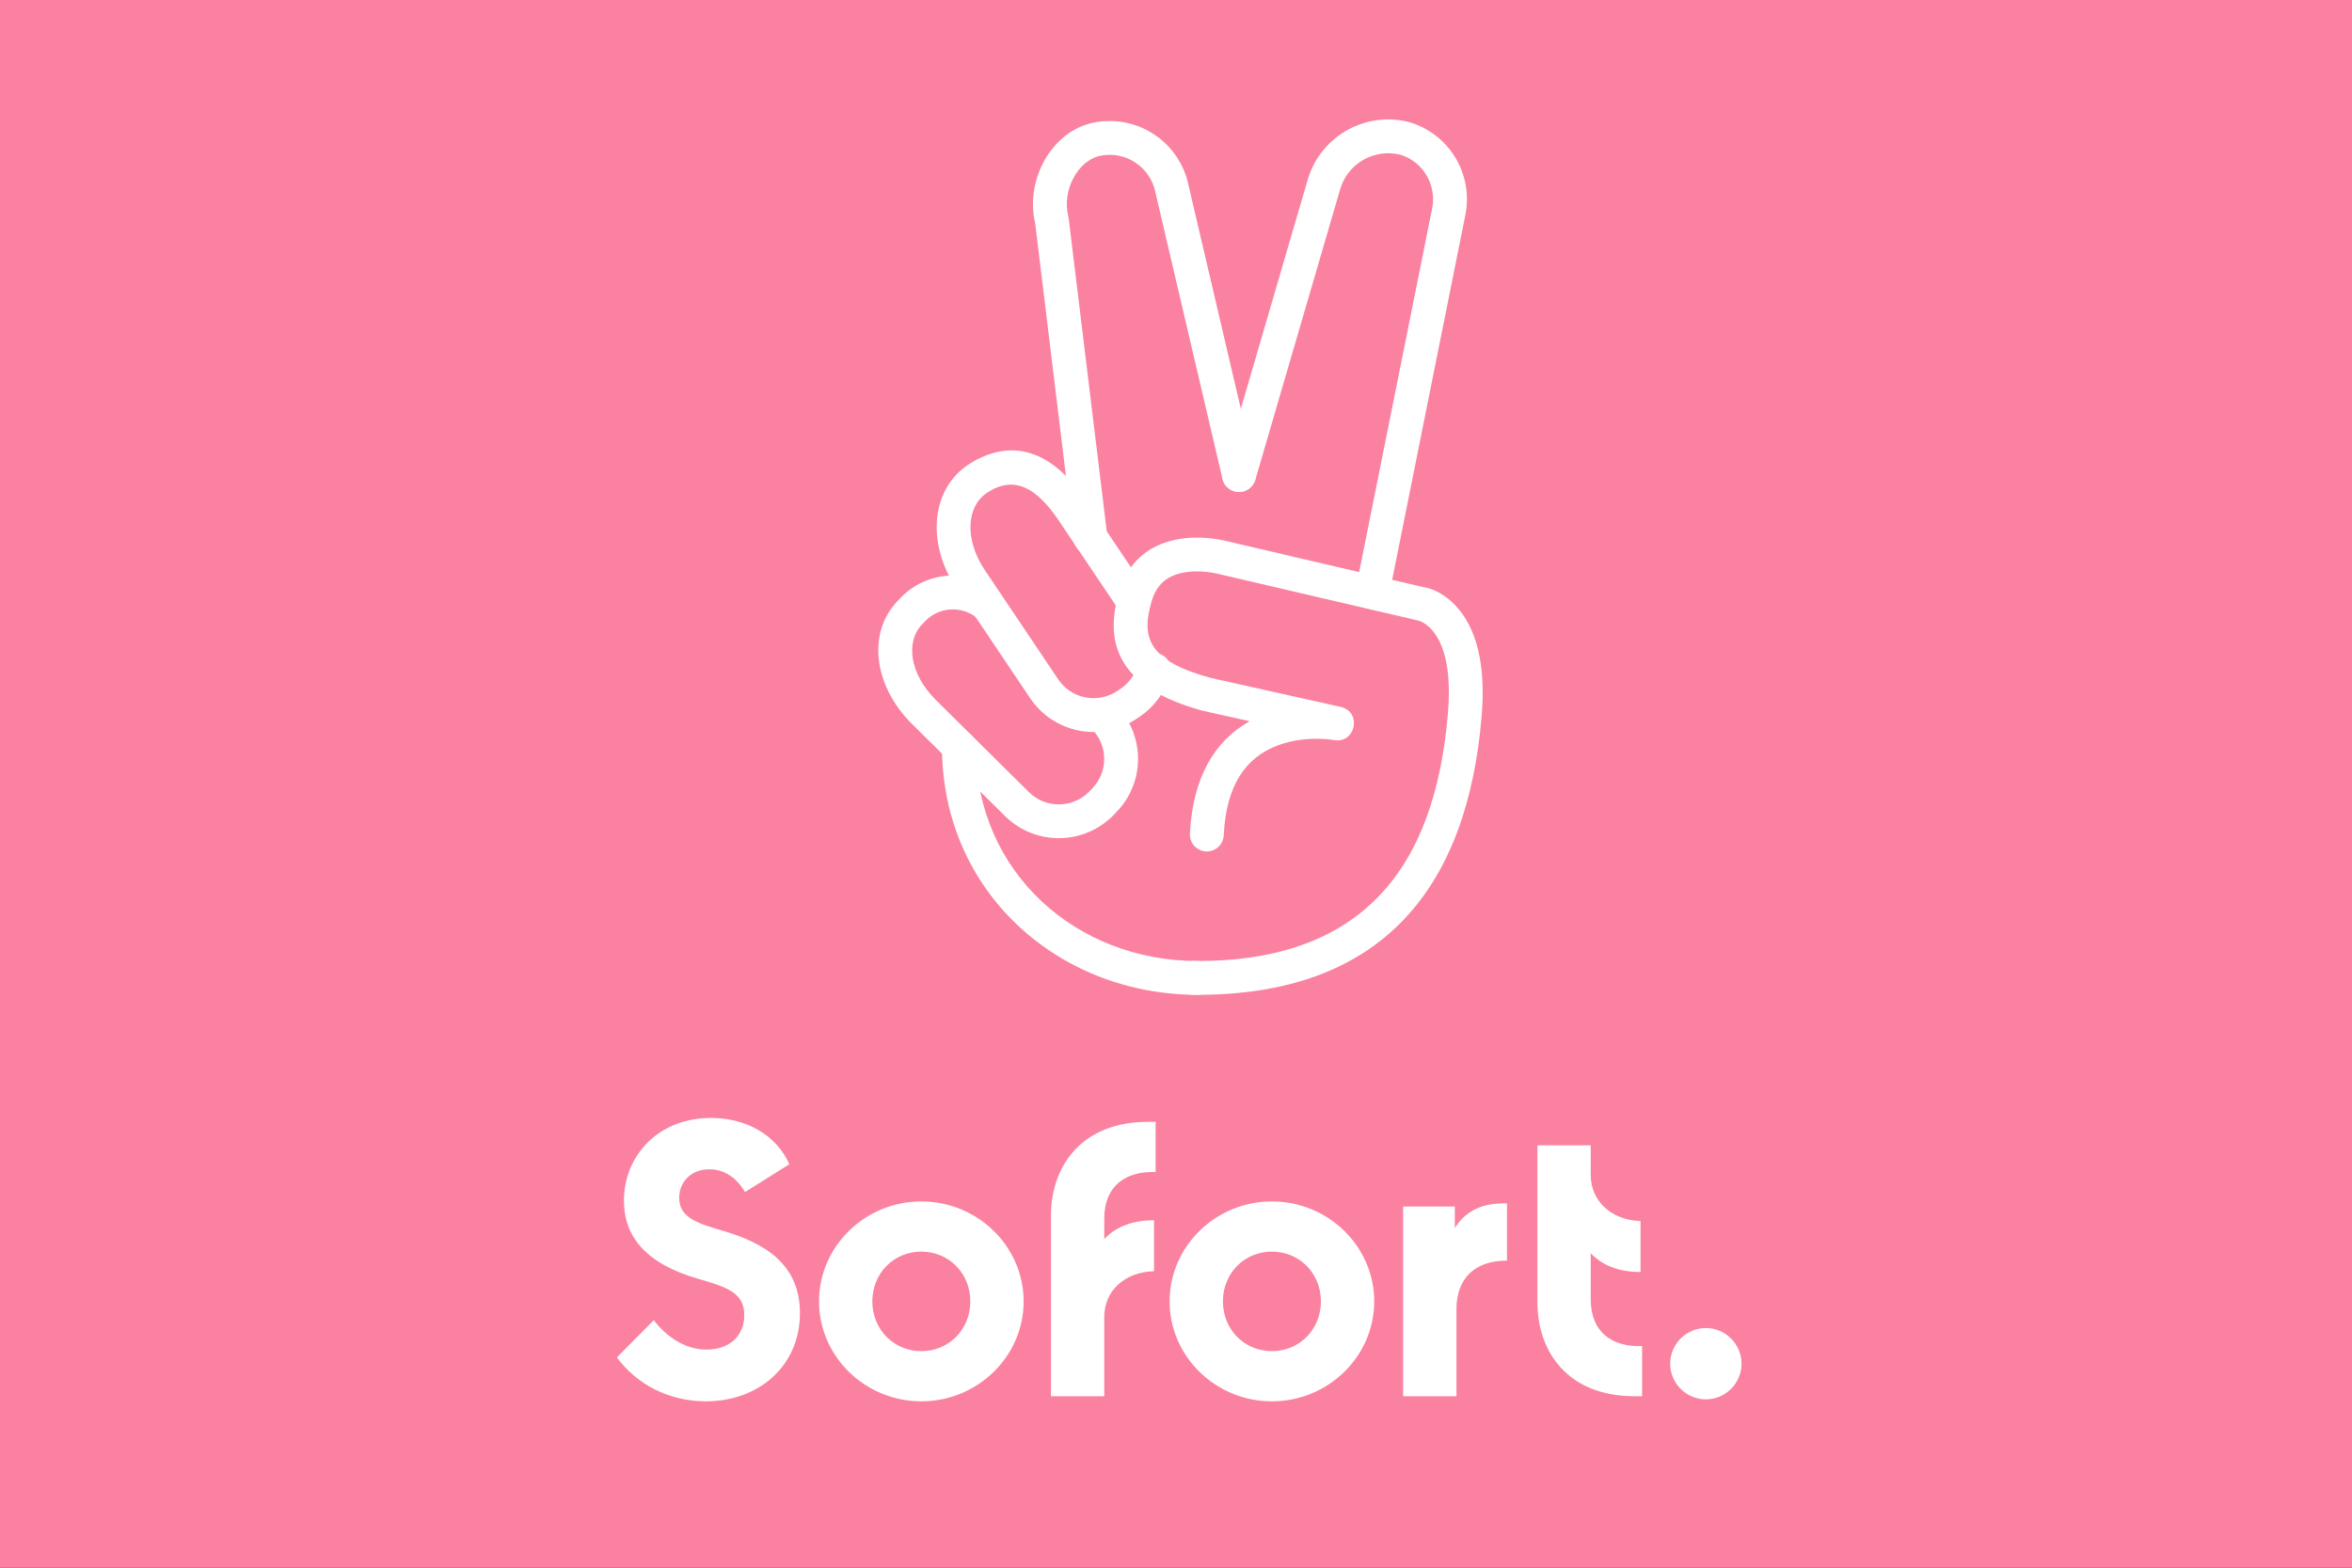
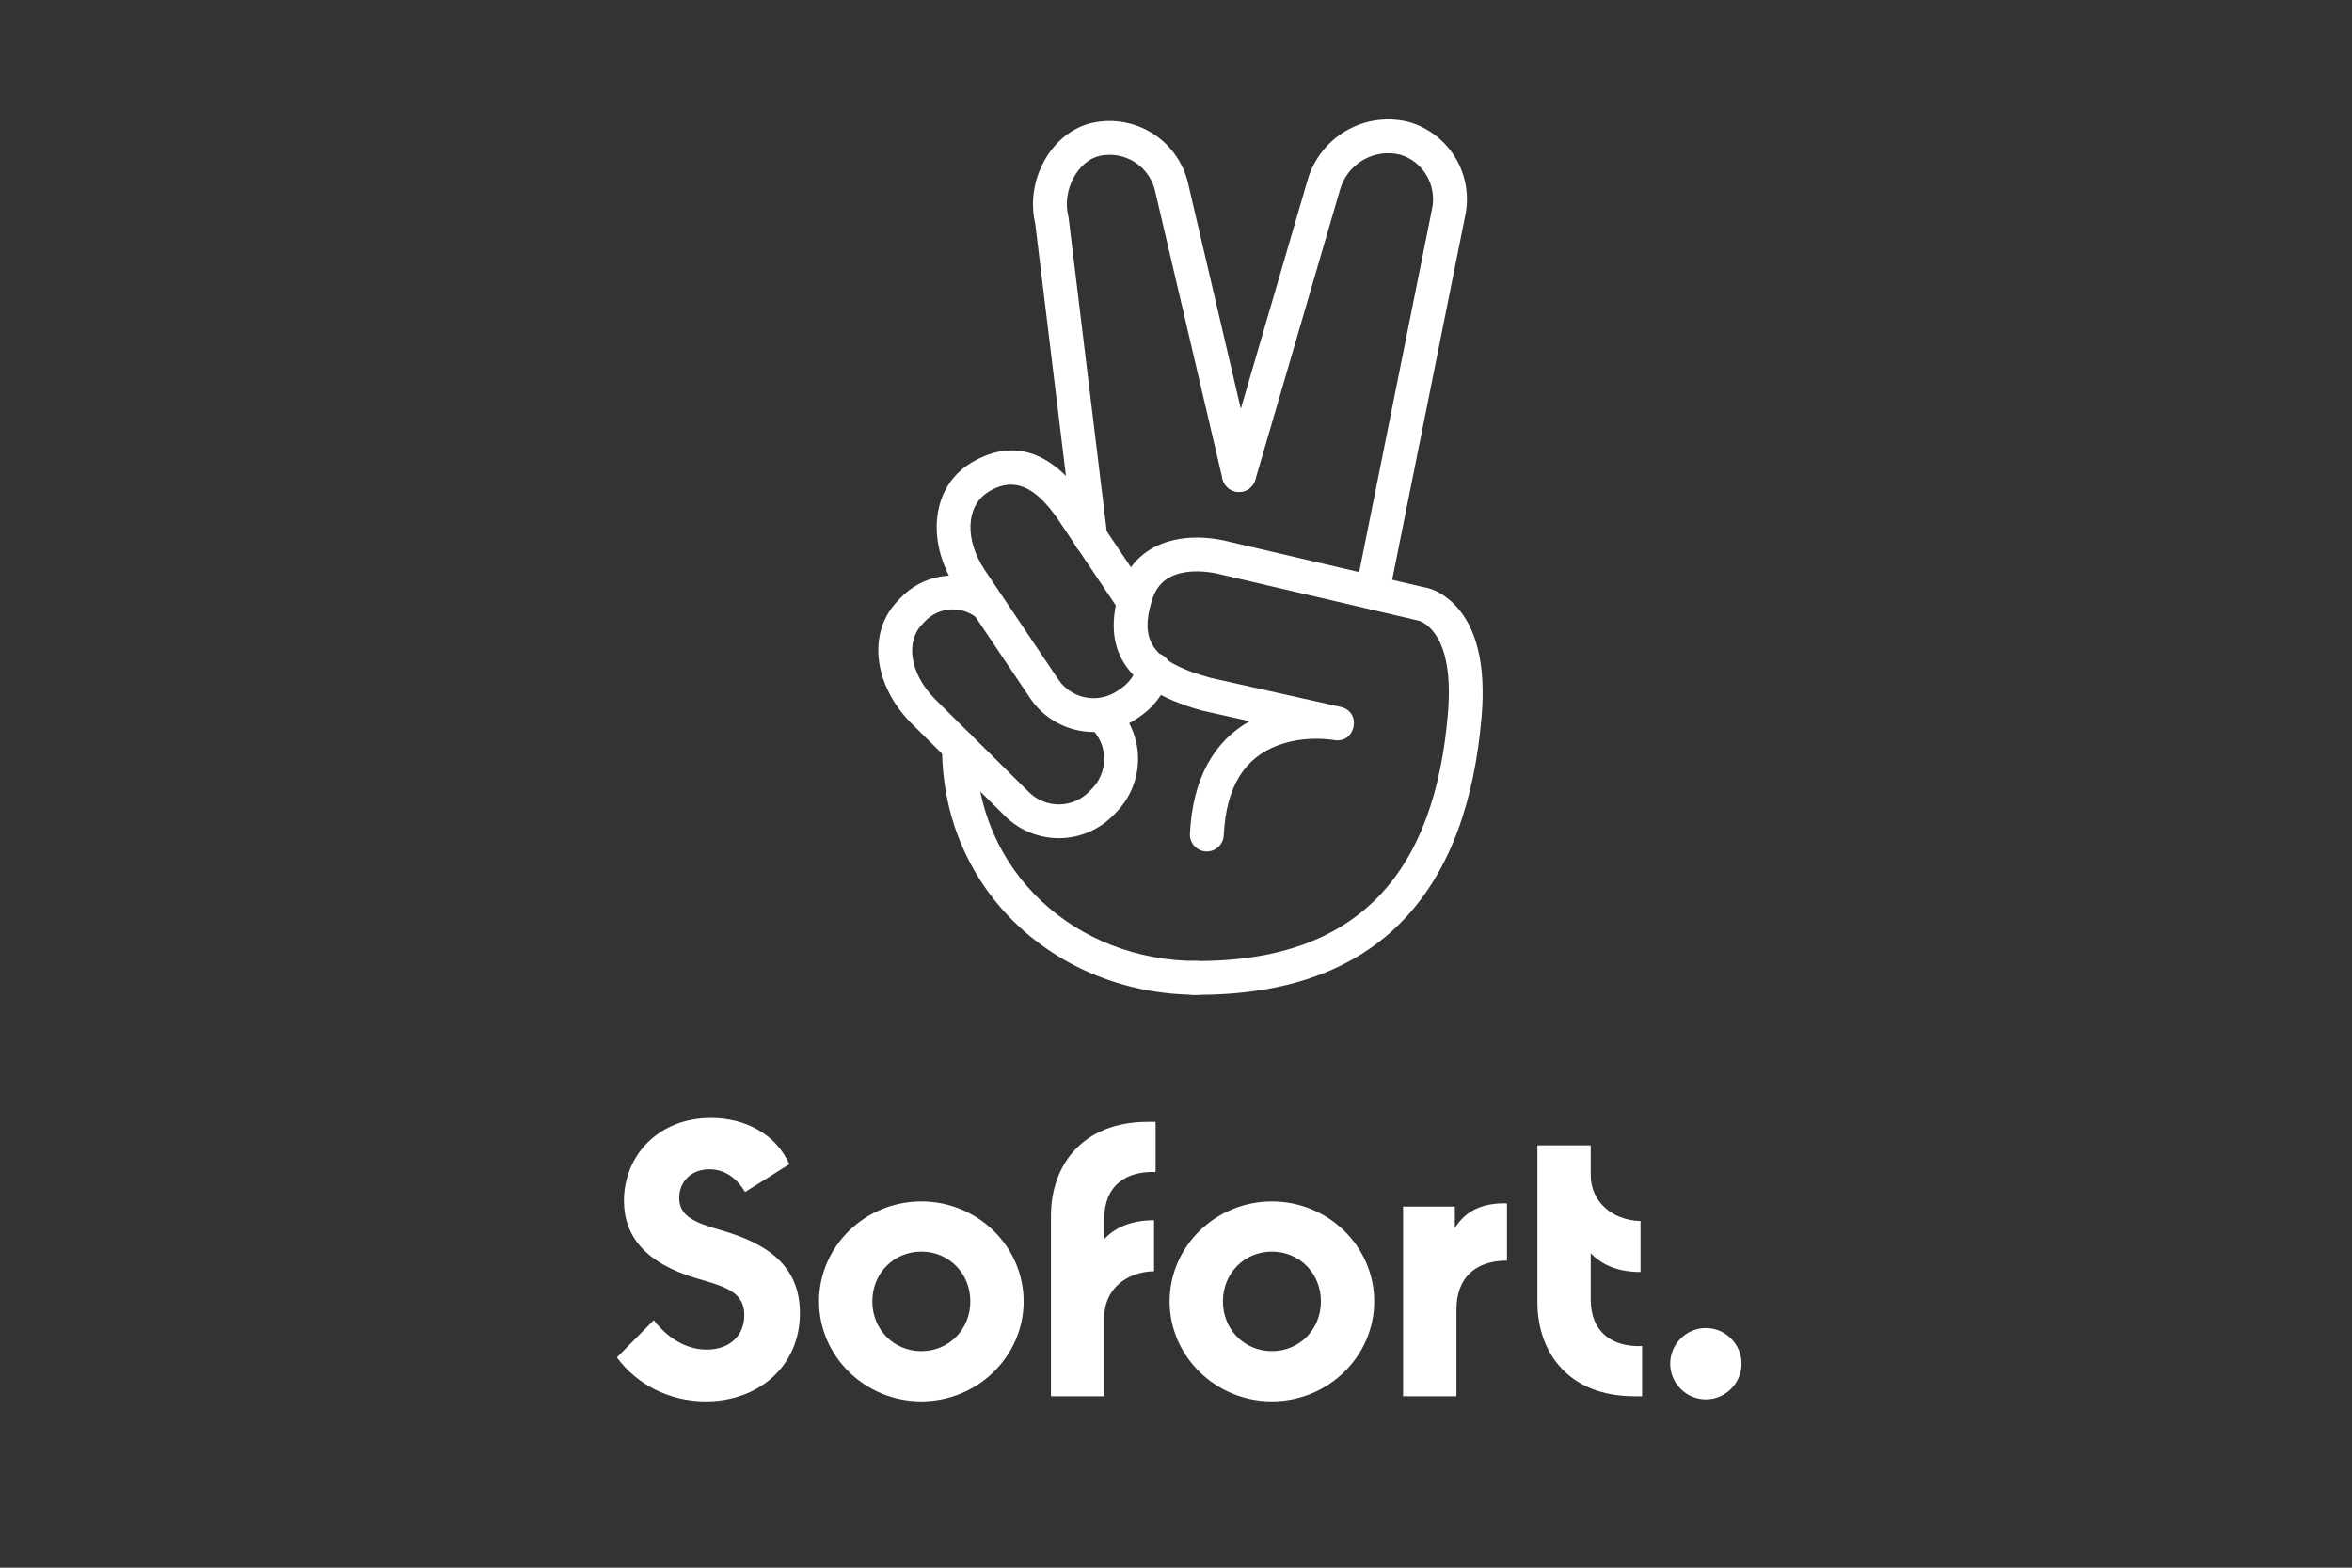
<svg xmlns="http://www.w3.org/2000/svg" width="150" height="100" viewBox="0 0 150 100" fill="none">
  <rect x="0" y="0" width="150" height="100" fill="#333333" stroke="none" />
  <g clip-path="url(#clip0_215_681)">
-     <path fill-rule="evenodd" clip-rule="evenodd" d="M0 0H150V100H0V0Z" fill="#FA82A0" />
    <path fill-rule="evenodd" clip-rule="evenodd" d="M45.016 89.388C48.417 89.388 51.016 87.112 51.016 83.763C51.016 80.662 48.817 79.312 46.117 78.513C44.392 78.013 43.317 77.638 43.317 76.412C43.317 75.388 44.067 74.588 45.242 74.588C46.242 74.588 46.992 75.162 47.517 76.037L50.342 74.263C49.467 72.312 47.492 71.312 45.342 71.312C41.942 71.312 39.792 73.763 39.792 76.588C39.792 78.838 41.142 80.588 44.492 81.562C46.317 82.088 47.467 82.438 47.467 83.888C47.467 85.237 46.492 86.088 45.067 86.088C43.542 86.088 42.392 85.112 41.692 84.213L39.342 86.588C40.592 88.287 42.642 89.388 45.017 89.388H45.016ZM58.758 89.388C55.158 89.388 52.233 86.513 52.233 83.013C52.233 79.513 55.158 76.638 58.758 76.638C62.358 76.638 65.283 79.513 65.283 83.013C65.283 86.513 62.358 89.388 58.758 89.388ZM58.758 86.188C60.508 86.188 61.883 84.812 61.883 83.013C61.883 81.213 60.508 79.838 58.758 79.838C57.008 79.838 55.633 81.213 55.633 83.013C55.633 84.812 57.008 86.188 58.758 86.188ZM73.7 74.763V71.562H73.2C69.05 71.562 67.025 74.312 67.025 77.562V89.062H70.425V84.013C70.425 82.338 71.725 81.138 73.6 81.088V77.838C72.25 77.838 71.175 78.237 70.425 79.037V77.737C70.425 75.638 71.8 74.688 73.7 74.763ZM81.117 89.388C77.517 89.388 74.592 86.513 74.592 83.013C74.592 79.513 77.517 76.638 81.117 76.638C84.717 76.638 87.642 79.513 87.642 83.013C87.642 86.513 84.717 89.388 81.117 89.388ZM81.117 86.188C82.867 86.188 84.242 84.812 84.242 83.013C84.242 81.213 82.867 79.838 81.117 79.838C79.367 79.838 77.992 81.213 77.992 83.013C77.992 84.812 79.367 86.188 81.117 86.188ZM92.783 78.338V76.963H89.484V89.062H92.885V83.537C92.885 81.537 94.059 80.412 96.109 80.412V76.763C94.559 76.713 93.458 77.237 92.783 78.338ZM101.45 82.888V79.938C102.2 80.737 103.275 81.138 104.625 81.138V77.888C102.775 77.838 101.45 76.612 101.45 74.963V73.062H98.05V83.062C98.05 86.312 100.075 89.062 104.225 89.062H104.725V85.862C102.825 85.938 101.45 84.987 101.45 82.888ZM108.792 89.263C110.042 89.263 111.067 88.237 111.067 86.987C111.067 85.737 110.042 84.713 108.792 84.713C107.542 84.713 106.517 85.737 106.517 86.987C106.517 88.237 107.542 89.263 108.792 89.263Z" fill="white" />
    <path d="M69.611 46.478C70.67 47.519 70.692 49.219 69.663 50.288L69.455 50.505C68.954 51.013 68.272 51.303 67.559 51.312C66.845 51.32 66.157 51.047 65.644 50.552L59.644 44.609C57.994 42.95 57.756 40.906 58.808 39.828L59.019 39.606C59.441 39.175 60.008 38.916 60.61 38.877C61.212 38.838 61.807 39.023 62.281 39.397C62.507 39.564 62.789 39.637 63.067 39.6C63.346 39.562 63.598 39.418 63.772 39.198C63.946 38.977 64.027 38.698 63.998 38.418C63.969 38.139 63.833 37.882 63.617 37.702C62.722 36.997 61.597 36.649 60.461 36.724C59.324 36.8 58.255 37.294 57.461 38.111L57.252 38.331C55.305 40.331 55.697 43.702 58.12 46.136L64.136 52.095C65.062 52.99 66.304 53.483 67.591 53.465C68.879 53.448 70.107 52.922 71.008 52.002L71.22 51.78C72.109 50.857 72.597 49.621 72.579 48.341C72.562 47.06 72.04 45.839 71.127 44.941C70.921 44.746 70.648 44.64 70.366 44.645C70.083 44.65 69.814 44.766 69.615 44.967C69.417 45.168 69.305 45.439 69.305 45.722C69.304 46.004 69.414 46.276 69.611 46.478ZM66.02 14.253L68.477 34.445C68.511 34.73 68.657 34.988 68.882 35.165C69.107 35.341 69.393 35.421 69.677 35.387C69.962 35.352 70.22 35.207 70.397 34.981C70.573 34.756 70.653 34.47 70.619 34.186L68.156 13.931L68.131 13.8C67.711 12.12 68.756 10.238 70.147 9.941C70.533 9.858 70.931 9.854 71.319 9.927C71.707 10 72.076 10.149 72.405 10.366C72.735 10.583 73.018 10.864 73.238 11.191C73.458 11.519 73.611 11.886 73.688 12.274L77.963 30.541C78.028 30.819 78.201 31.061 78.444 31.212C78.687 31.363 78.98 31.411 79.259 31.346C79.537 31.281 79.779 31.108 79.93 30.865C80.081 30.622 80.129 30.329 80.064 30.05L75.799 11.82C75.662 11.157 75.396 10.527 75.015 9.967C74.634 9.406 74.146 8.927 73.579 8.556C73.012 8.186 72.377 7.931 71.711 7.806C71.045 7.682 70.361 7.69 69.698 7.831C67.08 8.389 65.361 11.456 66.02 14.253Z" fill="white" />
    <path d="M88.586 37.981L93.441 13.778C93.711 12.515 93.495 11.197 92.835 10.087C92.175 8.977 91.12 8.157 89.881 7.791C88.514 7.435 87.061 7.635 85.84 8.346C84.619 9.058 83.728 10.223 83.363 11.588L77.988 30.003C77.907 30.278 77.94 30.573 78.077 30.824C78.215 31.075 78.447 31.261 78.721 31.341C78.996 31.422 79.291 31.39 79.542 31.252C79.793 31.114 79.979 30.883 80.059 30.608L85.442 12.166C85.654 11.351 86.179 10.652 86.903 10.222C87.628 9.792 88.493 9.666 89.309 9.87C90.758 10.302 91.656 11.817 91.327 13.338L86.469 37.556C86.441 37.695 86.441 37.839 86.468 37.978C86.496 38.117 86.55 38.249 86.629 38.367C86.707 38.485 86.808 38.587 86.926 38.666C87.044 38.745 87.176 38.8 87.315 38.827C87.454 38.855 87.597 38.856 87.736 38.828C87.875 38.801 88.008 38.746 88.126 38.668C88.244 38.589 88.345 38.488 88.424 38.37C88.503 38.252 88.558 38.12 88.586 37.981ZM76.358 61.3C68.663 61.3 62.234 55.655 62.234 47.633C62.234 47.347 62.121 47.072 61.919 46.87C61.716 46.668 61.442 46.554 61.156 46.554C60.869 46.554 60.595 46.668 60.393 46.87C60.19 47.072 60.077 47.347 60.077 47.633C60.077 56.914 67.528 63.456 76.358 63.456C76.644 63.456 76.918 63.343 77.12 63.141C77.323 62.938 77.436 62.664 77.436 62.378C77.436 62.092 77.323 61.818 77.12 61.616C76.918 61.414 76.644 61.3 76.358 61.3ZM72.552 42.433C72.383 43.037 72.007 43.563 71.489 43.917L71.26 44.074C70.665 44.474 69.935 44.623 69.231 44.488C68.526 44.352 67.904 43.943 67.5 43.35L62.781 36.327C61.494 34.373 61.663 32.317 62.902 31.467L63.133 31.314C64.722 30.392 66.073 31.092 67.461 33.113L71.408 38.988C71.571 39.217 71.817 39.373 72.094 39.424C72.37 39.474 72.656 39.415 72.889 39.258C73.123 39.101 73.286 38.86 73.344 38.584C73.402 38.309 73.35 38.022 73.2 37.785L69.247 31.902C67.295 29.059 64.877 27.808 61.992 29.485L61.692 29.681C59.372 31.272 59.095 34.656 60.984 37.522L65.713 44.558C66.437 45.623 67.553 46.358 68.817 46.603C70.082 46.847 71.392 46.582 72.461 45.864L72.7 45.705C73.641 45.062 74.325 44.107 74.631 43.01C74.669 42.873 74.68 42.73 74.662 42.59C74.645 42.449 74.6 42.313 74.531 42.19C74.461 42.066 74.368 41.958 74.256 41.871C74.144 41.784 74.016 41.719 73.88 41.681C73.743 41.644 73.601 41.633 73.46 41.65C73.319 41.667 73.183 41.712 73.06 41.782C72.937 41.852 72.828 41.945 72.741 42.057C72.654 42.169 72.59 42.296 72.552 42.433Z" fill="white" />
    <path d="M79.698 46.006C77.456 47.256 76.061 49.616 75.888 53.181C75.874 53.467 75.974 53.747 76.166 53.959C76.359 54.171 76.627 54.298 76.913 54.312C77.199 54.326 77.479 54.225 77.691 54.033C77.903 53.841 78.03 53.572 78.044 53.286C78.2 50.056 79.458 48.313 81.489 47.548C82.575 47.139 83.758 47.058 84.799 47.169C84.939 47.184 85.033 47.199 85.069 47.205C86.46 47.464 86.881 45.4 85.502 45.092L77.202 43.239C73.317 42.177 72.73 40.739 73.45 38.342C73.76 37.298 74.398 36.763 75.361 36.548C75.995 36.408 76.71 36.425 77.388 36.544C77.585 36.578 77.722 36.611 77.783 36.628L90.383 39.569C90.467 39.584 90.525 39.6 90.628 39.647C90.836 39.742 91.053 39.894 91.266 40.12C92.109 41.022 92.577 42.724 92.341 45.517C91.519 55.313 86.95 61.395 76.125 61.3C75.984 61.299 75.843 61.325 75.712 61.378C75.58 61.431 75.461 61.51 75.36 61.609C75.259 61.708 75.178 61.826 75.123 61.956C75.067 62.087 75.038 62.227 75.037 62.368C75.035 62.51 75.062 62.65 75.115 62.781C75.168 62.913 75.246 63.032 75.345 63.133C75.445 63.234 75.563 63.315 75.693 63.37C75.823 63.426 75.963 63.455 76.105 63.456C88.272 63.564 93.586 56.488 94.491 45.699C94.775 42.339 94.144 40.036 92.841 38.645C92.122 37.88 91.366 37.536 90.784 37.452L78.327 34.541C78.14 34.491 77.951 34.45 77.761 34.419C76.827 34.256 75.844 34.231 74.892 34.444C73.202 34.819 71.927 35.889 71.381 37.725C70.342 41.184 71.452 43.902 76.681 45.331L79.698 46.006Z" fill="white" />
  </g>
  <defs>
    <clipPath id="clip0_215_681">
      <rect width="150" height="100" fill="white" />
    </clipPath>
  </defs>
</svg>